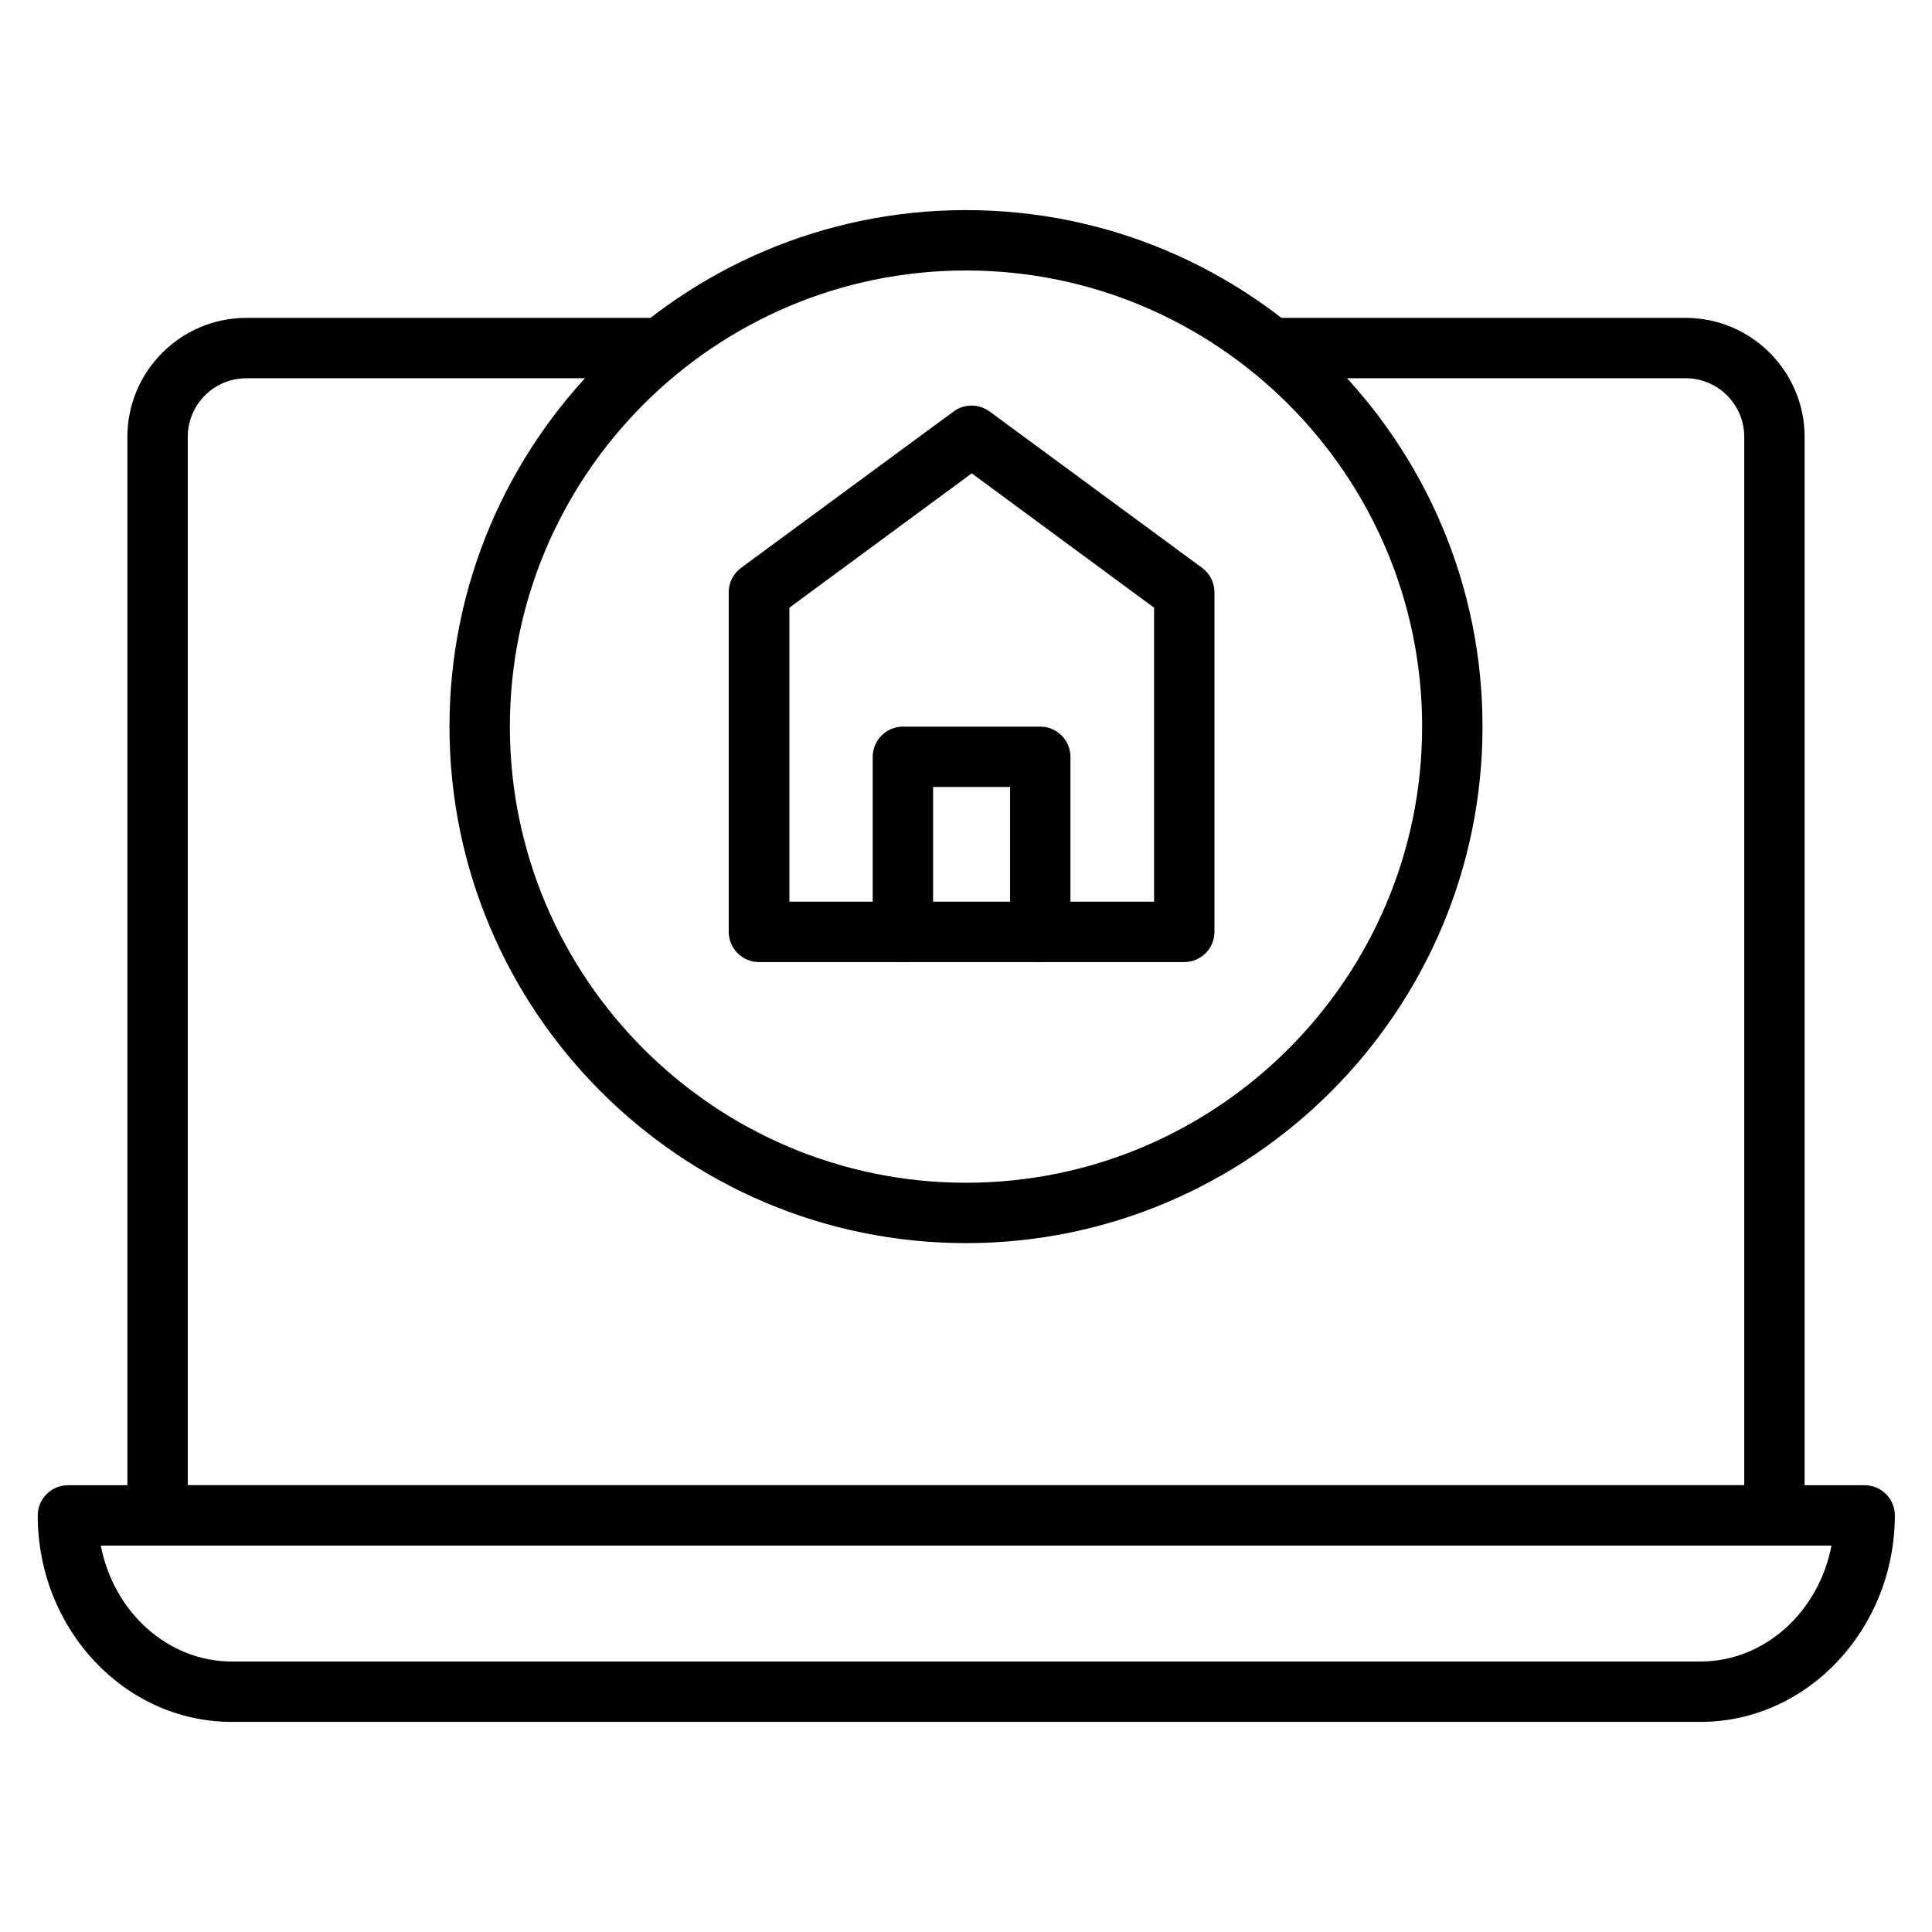
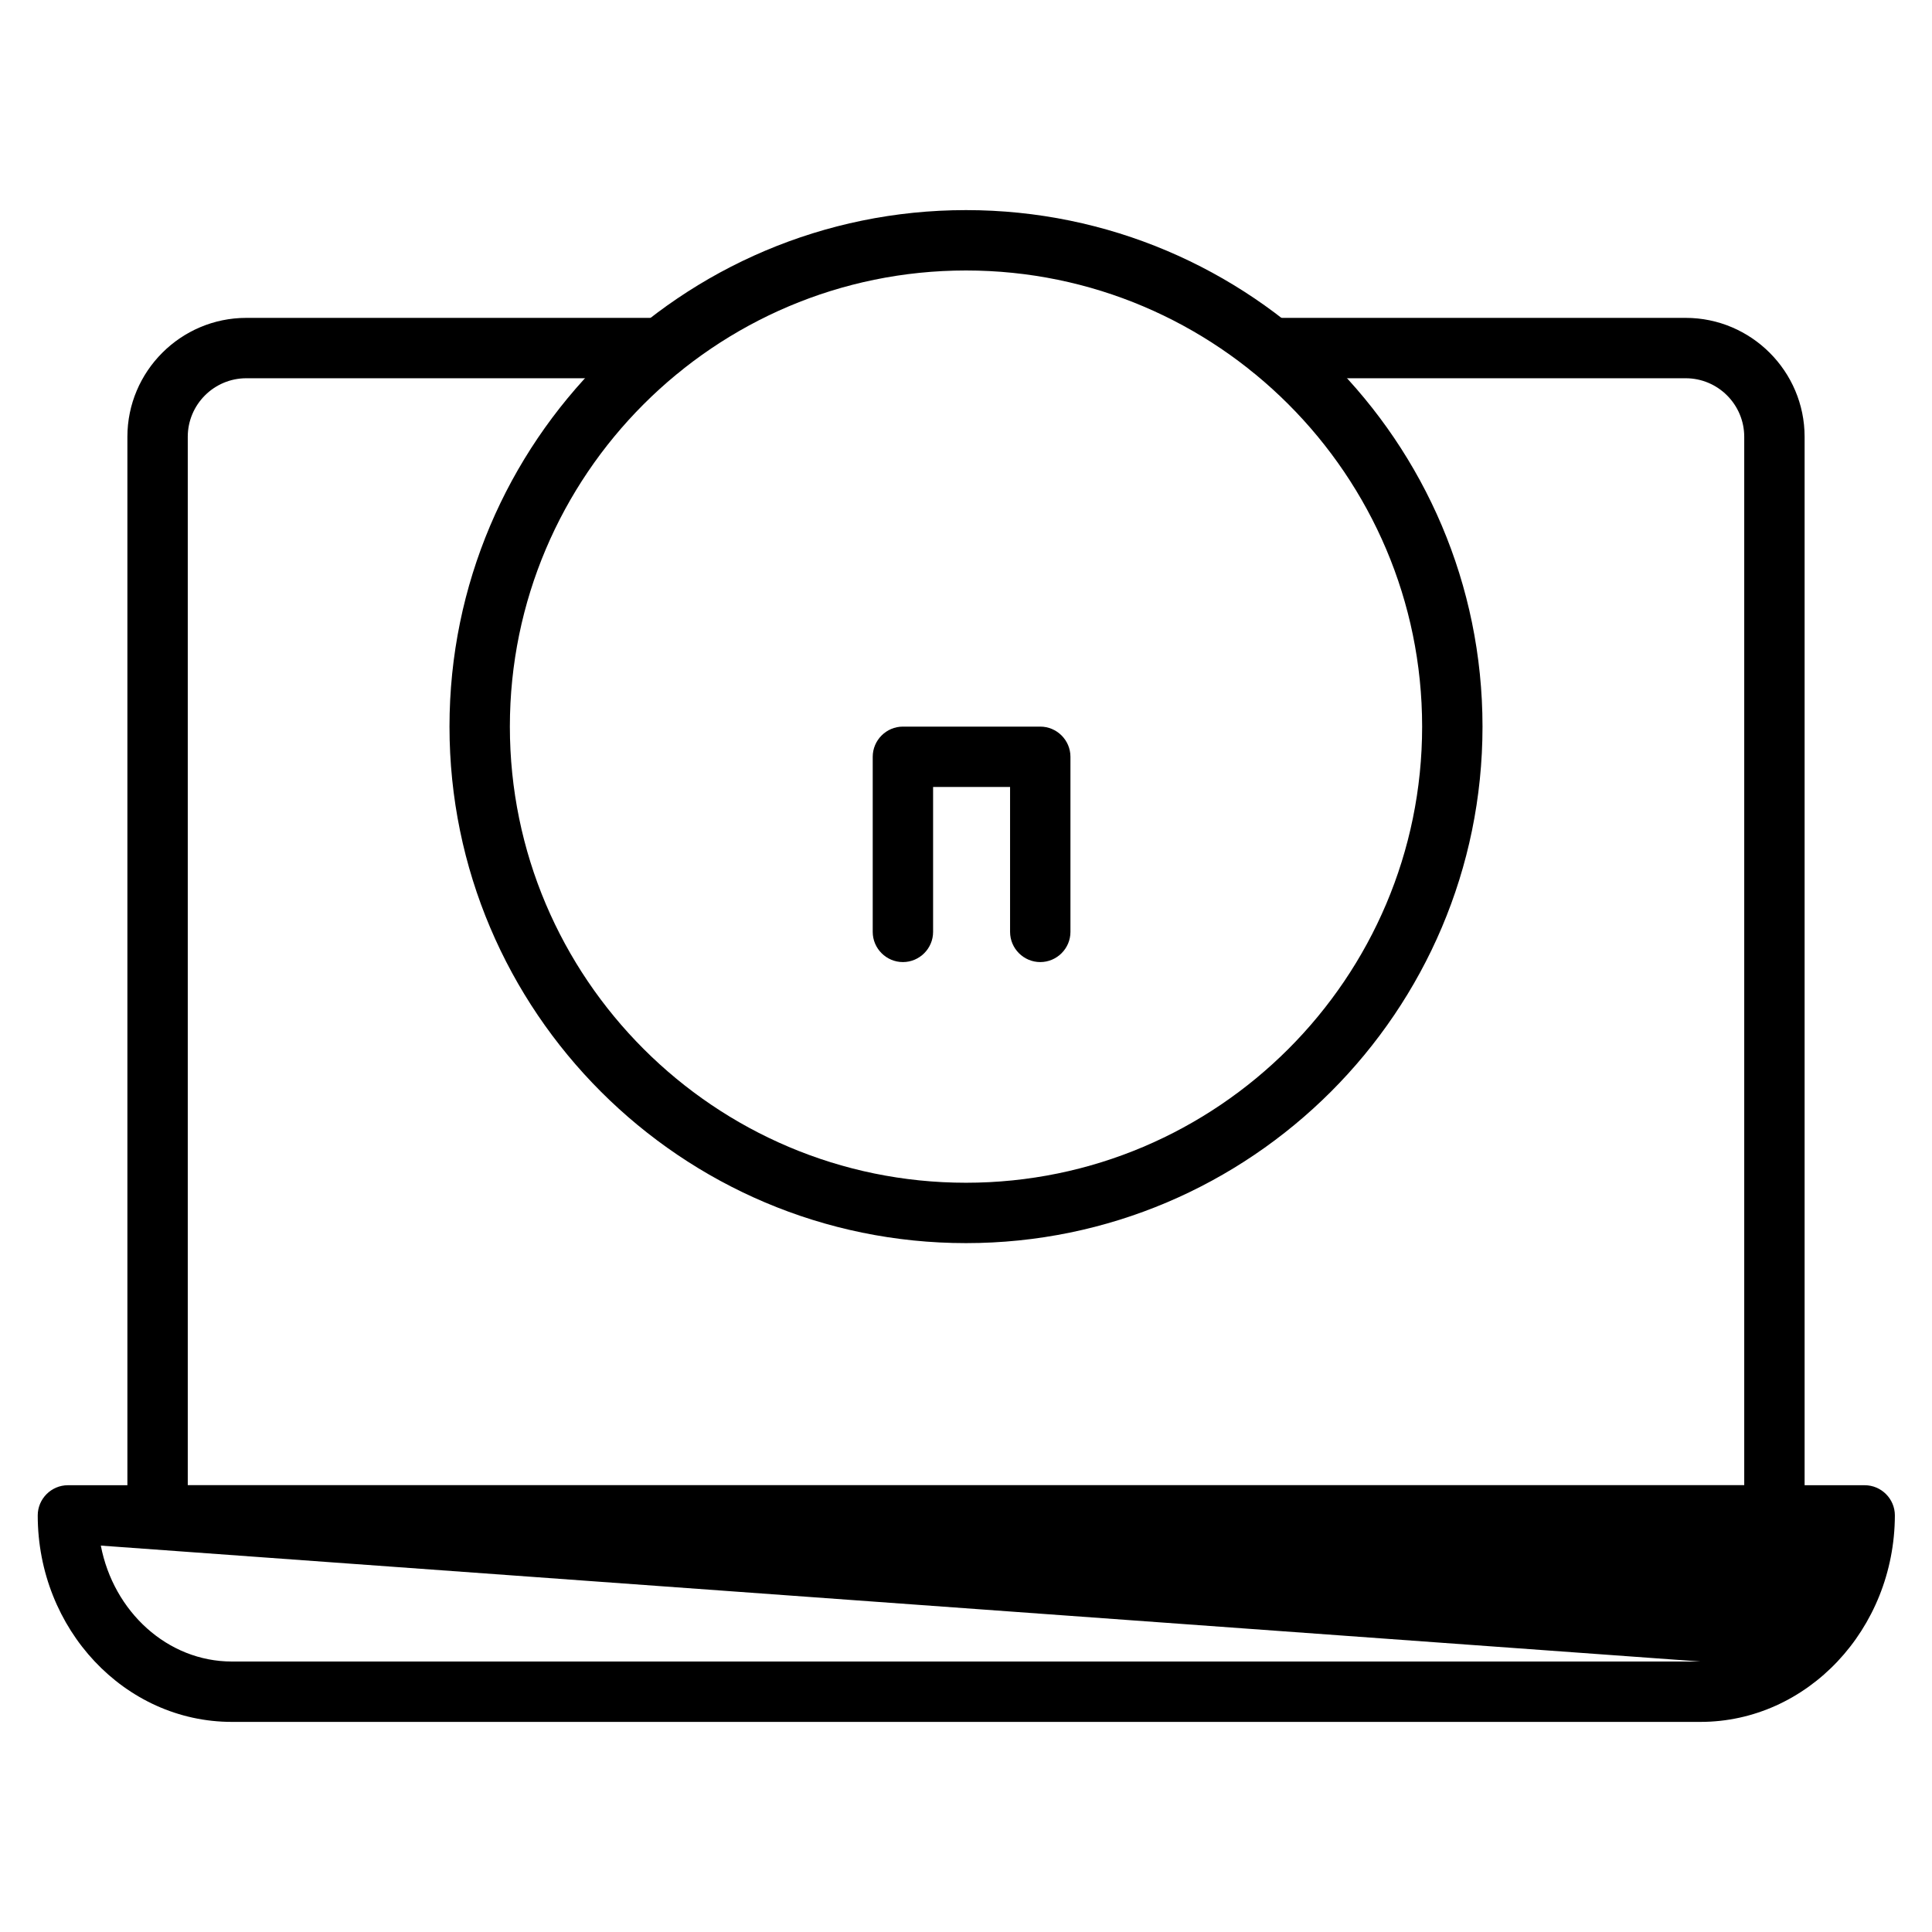
<svg xmlns="http://www.w3.org/2000/svg" viewBox="0 0 64 64" id="Layer_1">
  <g>
    <path d="m32 41.18c-9.43 0-17.11-7.67-17.11-17.11 0-9.43 7.67-17.11 17.11-17.11 9.43 0 17.11 7.67 17.11 17.11 0 9.43-7.68 17.11-17.11 17.11zm0-32.22c-8.33 0-15.11 6.78-15.11 15.11s6.78 15.11 15.11 15.11 15.11-6.78 15.11-15.11-6.78-15.11-15.11-15.11z" />
  </g>
  <g>
    <path d="m58.78 51.2h-53.56c-.55 0-1-.45-1-1v-35.73c0-2.17 1.77-3.94 3.94-3.94h13.73c.55 0 1 .45 1 1s-.45 1-1 1h-13.73c-1.07 0-1.94.87-1.94 1.94v34.73h51.56v-34.73c0-1.07-.87-1.94-1.94-1.94h-13.73c-.55 0-1-.45-1-1s.45-1 1-1h13.73c2.17 0 3.94 1.77 3.94 3.94v35.73c0 .55-.45 1-1 1z" />
  </g>
  <g>
-     <path d="m56.33 57.04h-48.65c-3.55 0-6.43-3.07-6.43-6.84 0-.55.45-1 1-1h59.52c.55 0 1 .45 1 1-.01 3.77-2.9 6.84-6.44 6.84zm-52.99-5.84c.42 2.19 2.21 3.84 4.34 3.84h48.65c2.13 0 3.92-1.65 4.34-3.84z" />
+     <path d="m56.33 57.04h-48.65c-3.55 0-6.43-3.07-6.43-6.84 0-.55.45-1 1-1h59.52c.55 0 1 .45 1 1-.01 3.77-2.9 6.84-6.44 6.84zm-52.99-5.84c.42 2.19 2.21 3.84 4.34 3.84h48.65z" />
  </g>
  <g>
-     <path d="m39.23 31.87h-14.09c-.55 0-1-.45-1-1v-11.25c0-.32.15-.62.41-.81l7.04-5.18c.35-.26.83-.26 1.19 0l7.04 5.18c.26.19.41.49.41.81v11.25c0 .55-.45 1-1 1zm-13.09-2h12.09v-9.74l-6.04-4.45-6.04 4.45v9.74z" />
-   </g>
+     </g>
  <g>
    <path d="m34.46 31.87c-.55 0-1-.45-1-1v-4.8h-2.55v4.8c0 .55-.45 1-1 1s-1-.45-1-1v-5.8c0-.55.45-1 1-1h4.55c.55 0 1 .45 1 1v5.8c0 .55-.45 1-1 1z" />
  </g>
</svg>